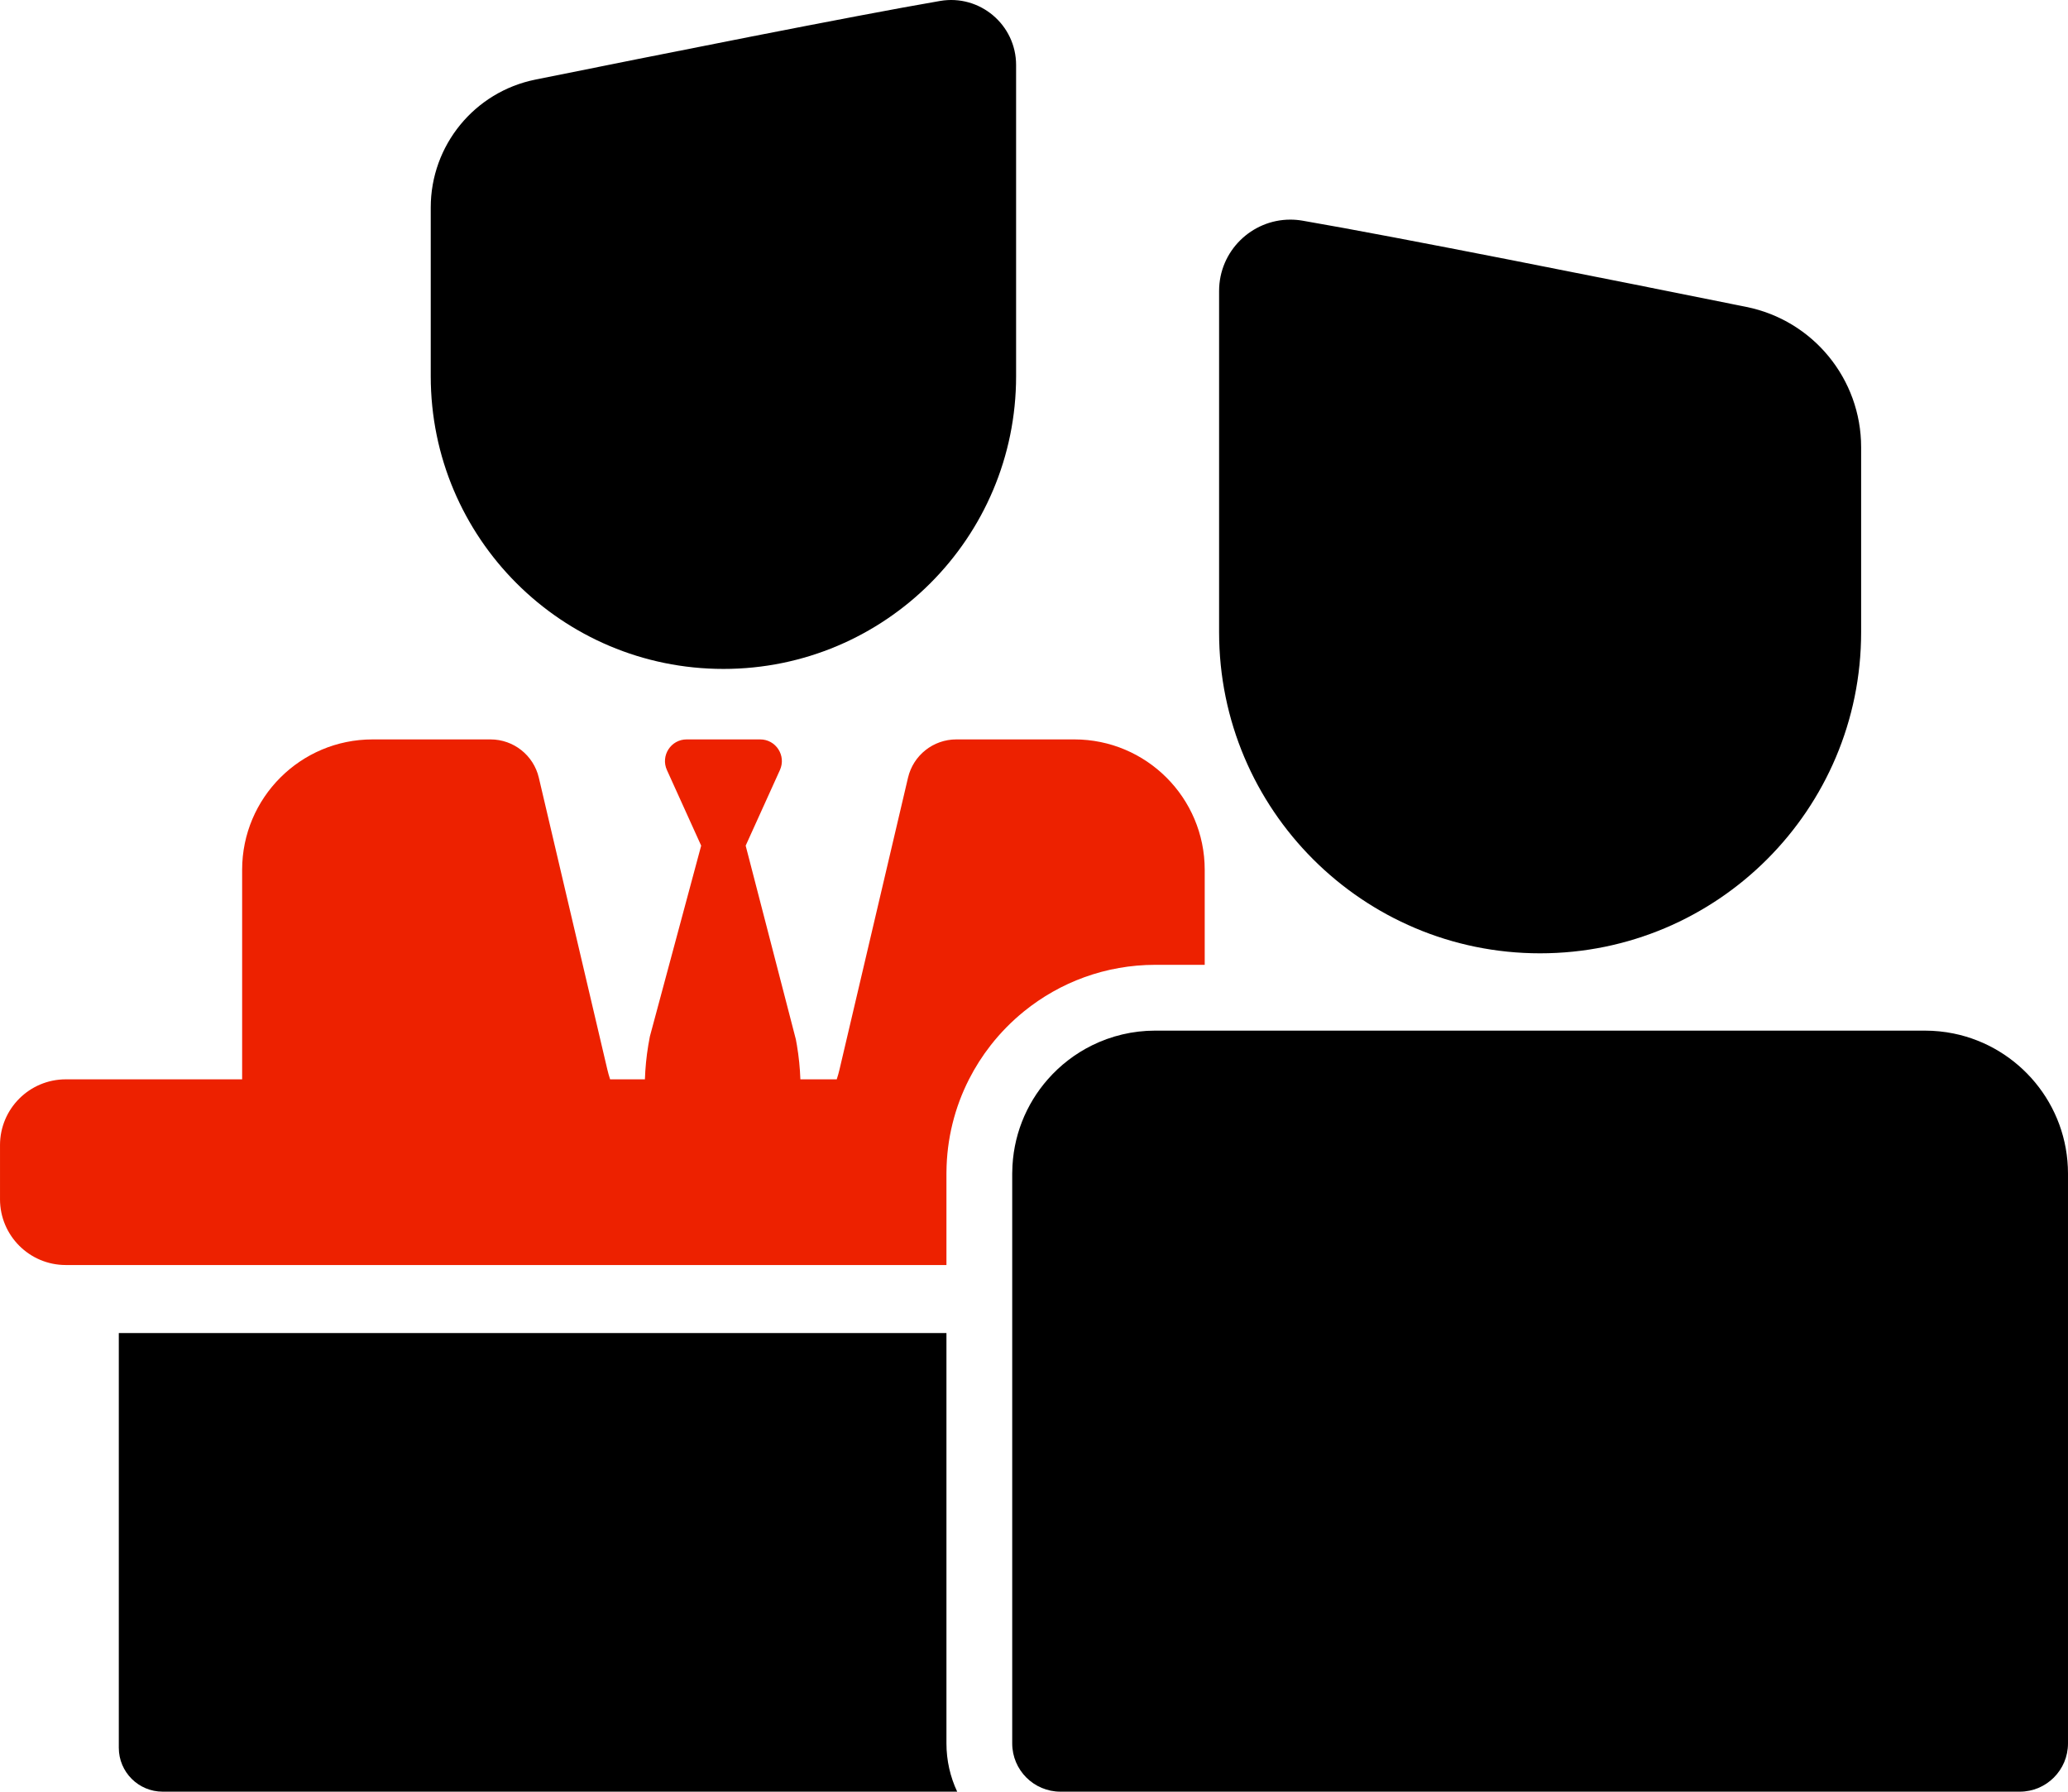
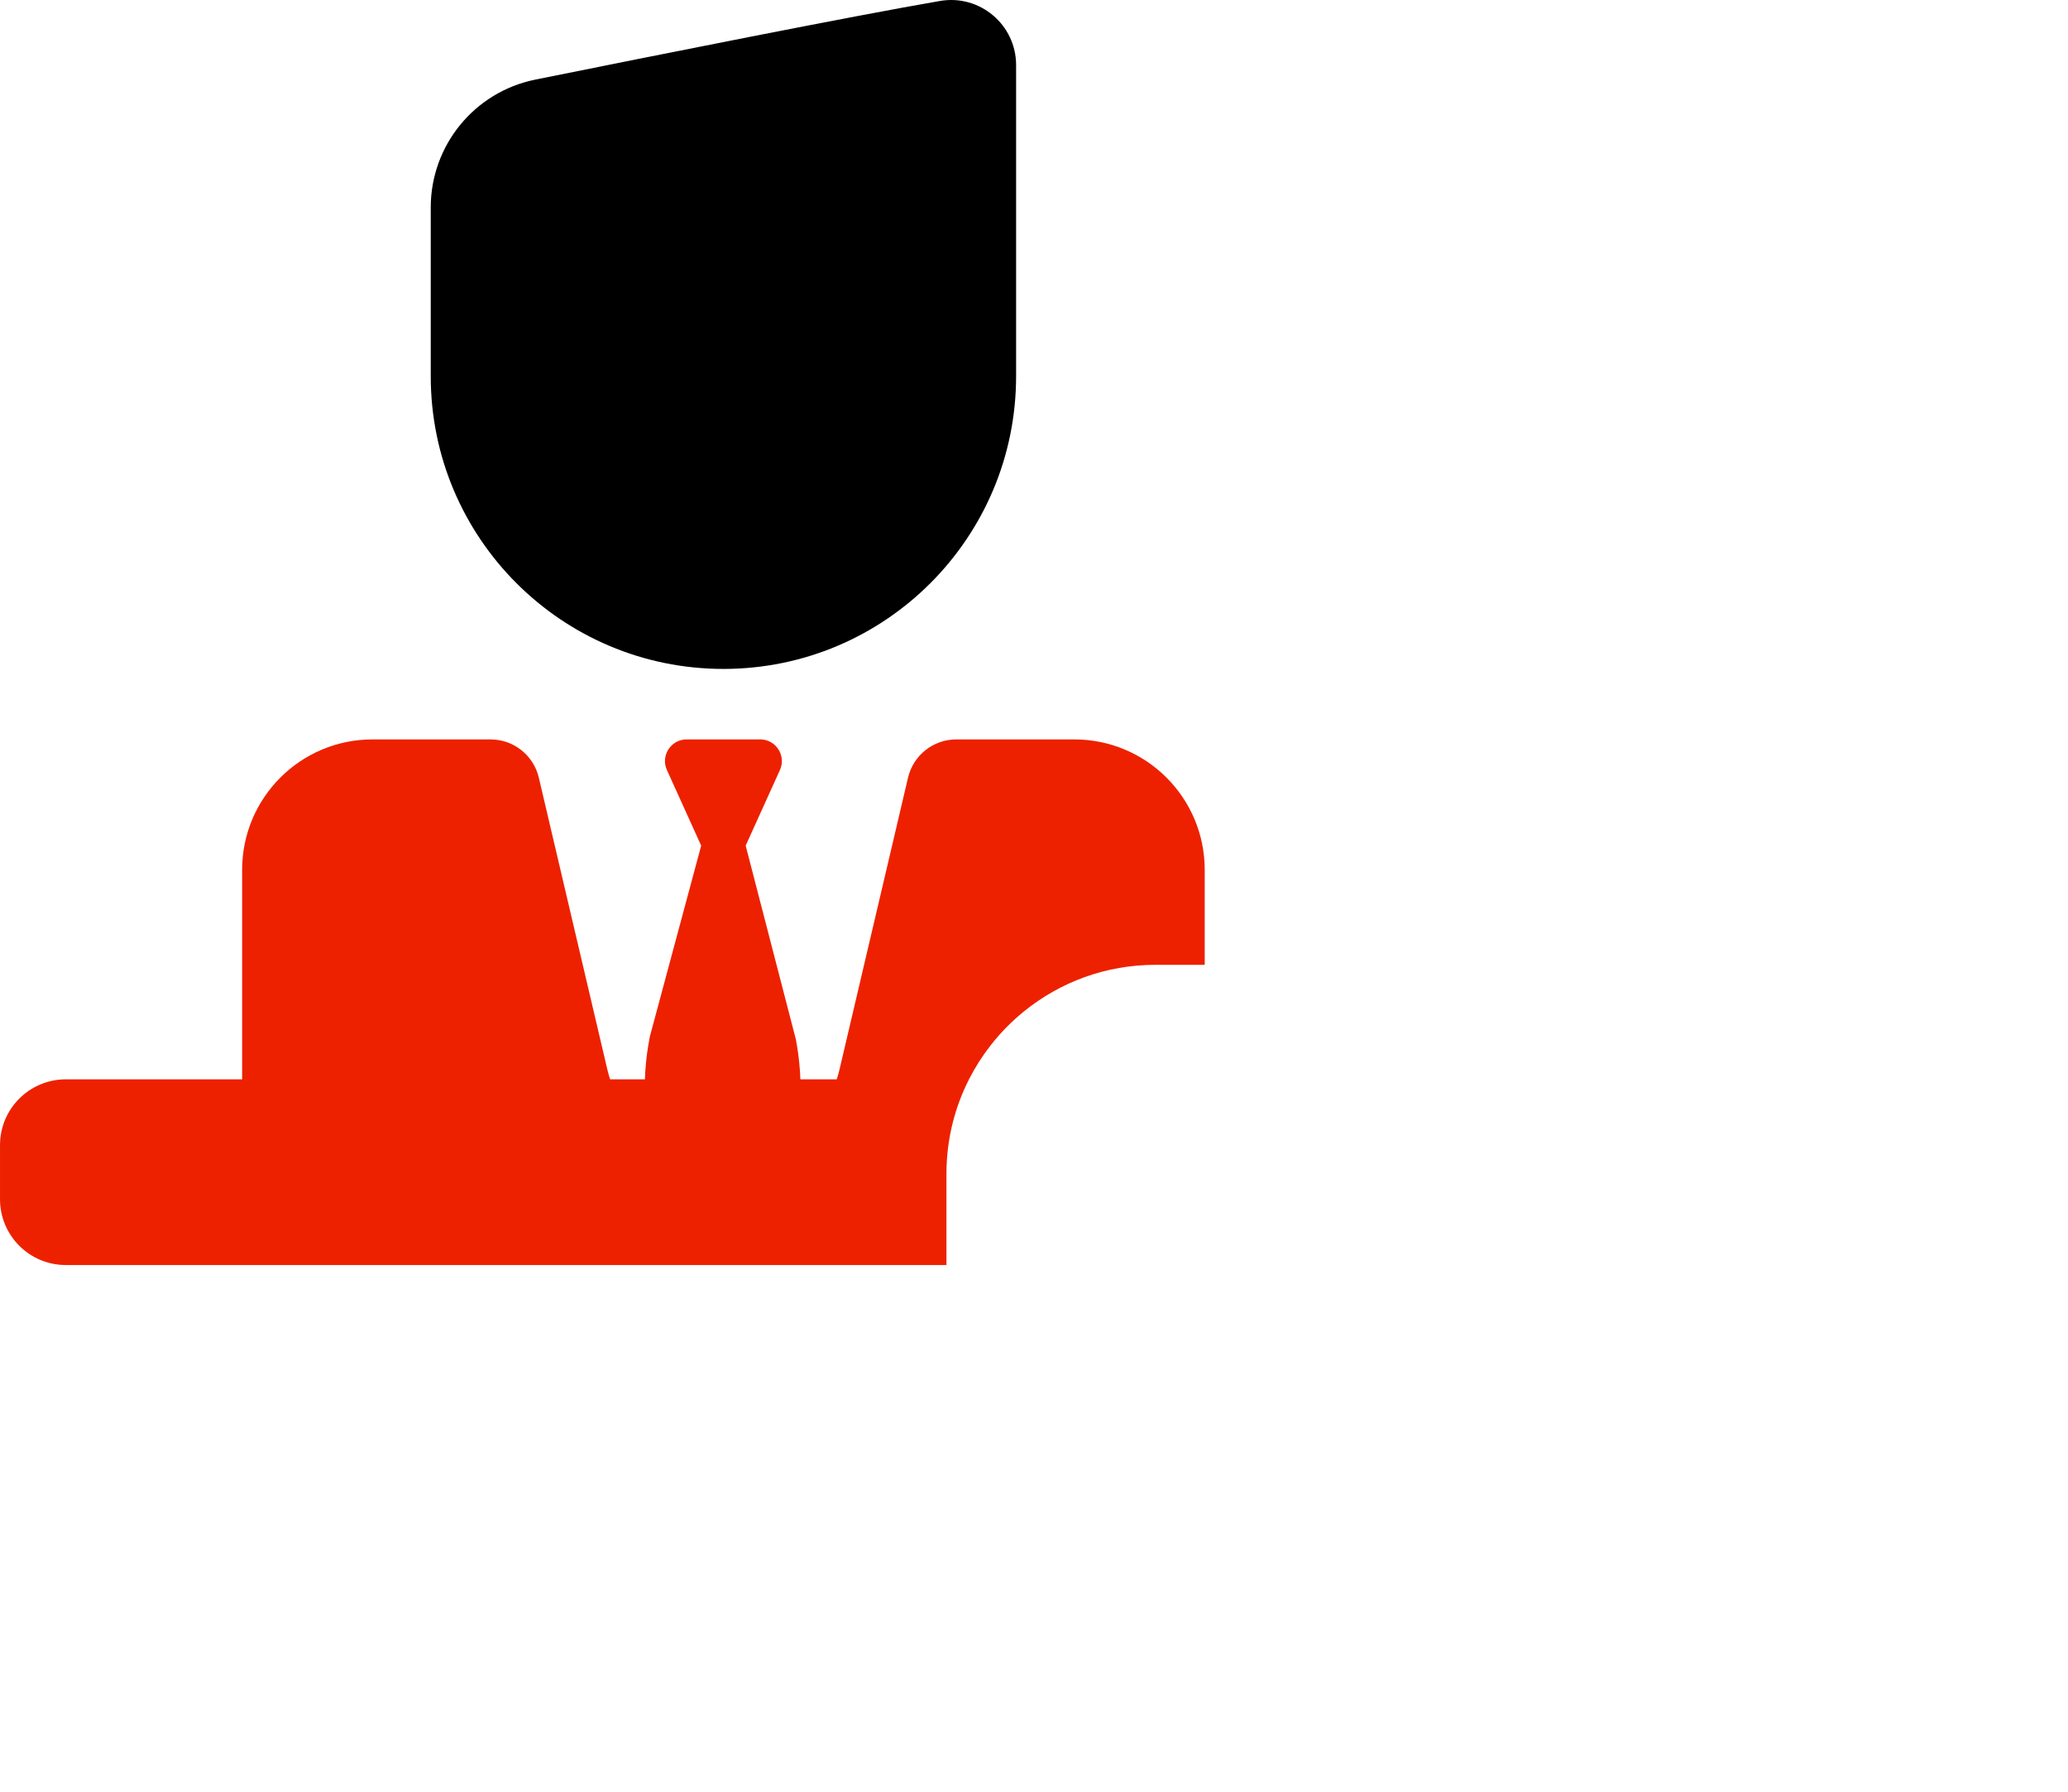
<svg xmlns="http://www.w3.org/2000/svg" xml:space="preserve" width="211.667mm" height="183.354mm" version="1.1" style="shape-rendering:geometricPrecision; text-rendering:geometricPrecision; image-rendering:optimizeQuality; fill-rule:evenodd; clip-rule:evenodd" viewBox="0 0 18134.99 15709.28">
  <defs>
    <style type="text/css">
   
    .fil0 {fill:black;fill-rule:nonzero}
    .fil1 {fill:#ED2100;fill-rule:nonzero}
   
  </style>
  </defs>
  <g id="Слой_x0020_1">
-     <path class="fil0" d="M1041.85 11688l0 3636.7c0,212.42 172.19,384.58 384.58,384.58l6967.47 0c-60.32,-128.6 -94.2,-271.96 -94.2,-423.15l0 -3598.12 -7257.85 0z" />
    <path class="fil1" d="M576.86 11091.7l464.99 0 7257.81 0 0 -331.39 0 -469.53c0,-4.4 0.14,-8.76 0.17,-13.17 2.06,-292.62 73.07,-569.17 197.61,-814.09 53.76,-105.68 117.43,-205.51 189.84,-298.17 86.11,-110.16 184.54,-210.24 293.14,-298.18 314.6,-254.74 714.97,-407.59 1150.4,-407.59l433.71 0 0 -832.85c0,-631.59 -512.01,-1143.59 -1143.59,-1143.59l-1034.68 0c-201.98,0 -377.42,139 -423.58,335.64l-480.97 2048.41 -70.03 298.18 -49.57 211.07c-6.92,29.58 -15.1,58.63 -24.44,87.07l-318.89 0c-3.52,-99.76 -13.67,-199.35 -30.32,-298.17 -2.84,-17.15 -5.89,-34.21 -9.15,-51.26l-63.96 -246.91 -376.33 -1452.57 300.35 -662.88c57.01,-125.85 -35,-268.59 -173.17,-268.59l-644.64 0c-138.18,0 -230.21,142.74 -173.17,268.59l300.35 662.88 -390.59 1452.57 -59.34 220.7c-5.15,25.75 -9.73,51.59 -14,77.47 -16.3,98.84 -26.15,198.39 -29.36,298.17l-305.35 0c-9.3,-28.46 -17.48,-57.5 -24.44,-87.07l-49.57 -211.07 -70.02 -298.2 -480.97 -2048.34c-46.17,-196.65 -221.6,-335.64 -423.59,-335.64l-1034.65 0c-631.59,0 -1143.59,512.01 -1143.59,1143.59l0 1240.49 0 298.17 0 298.17 -1546.4 -0.01c-318.58,0 -576.86,258.27 -576.86,576.86l0 474.45c0,318.52 258.27,576.77 576.86,576.77z" />
    <path class="fil0" d="M6343.93 5865.14c1417.49,0 2566.59,-1149.11 2566.59,-2566.6l0.01 -2728.05c0,-353.63 -318.44,-621.99 -666.97,-562.11 -755.22,129.73 -2477.41,473.41 -3548.95,689.62 -533.64,107.66 -917.29,576.59 -917.29,1120.98l0 1479.58c0.02,1417.48 1149.13,2566.57 2566.61,2566.57z" />
-     <path class="fil0" d="M10130.83 9036.47c-198.93,0 -386.9,46.5 -554.02,128.89 -148.5,73.25 -280.28,175.02 -388.44,298.17 -191.33,217.77 -308.35,502.21 -311.58,814.09 -0.03,4.4 -0.33,8.75 -0.33,13.17l0 469.53 0 331.39 0 298.14 0 298.17 0 3598.12c0,233.71 189.46,423.15 423.13,423.15l6424.07 -0.01 1988.18 0c233.68,0 423.15,-189.44 423.15,-423.15l-0.01 -4995.34c0,-606.95 -431.14,-1113.21 -1003.91,-1229.25 -80.9,-16.38 -164.64,-25.05 -250.37,-25.05l-6316.15 -0.01 -433.71 0 0 0z" />
-     <path class="fil0" d="M13505.79 8358.62c1554.72,0 2815.09,-1260.36 2815.09,-2815.09l0 -1622.83c0,-597.09 -420.84,-1111.42 -1006.09,-1229.51 -1175.32,-237.13 -3064.2,-614.07 -3892.55,-756.38 -36.13,-6.21 -71.98,-9.19 -107.24,-9.19 -337.93,0 -624.32,274.51 -624.32,625.74l0 2992.17c0.02,1554.72 1260.37,2815.09 2815.11,2815.09z" />
  </g>
</svg>